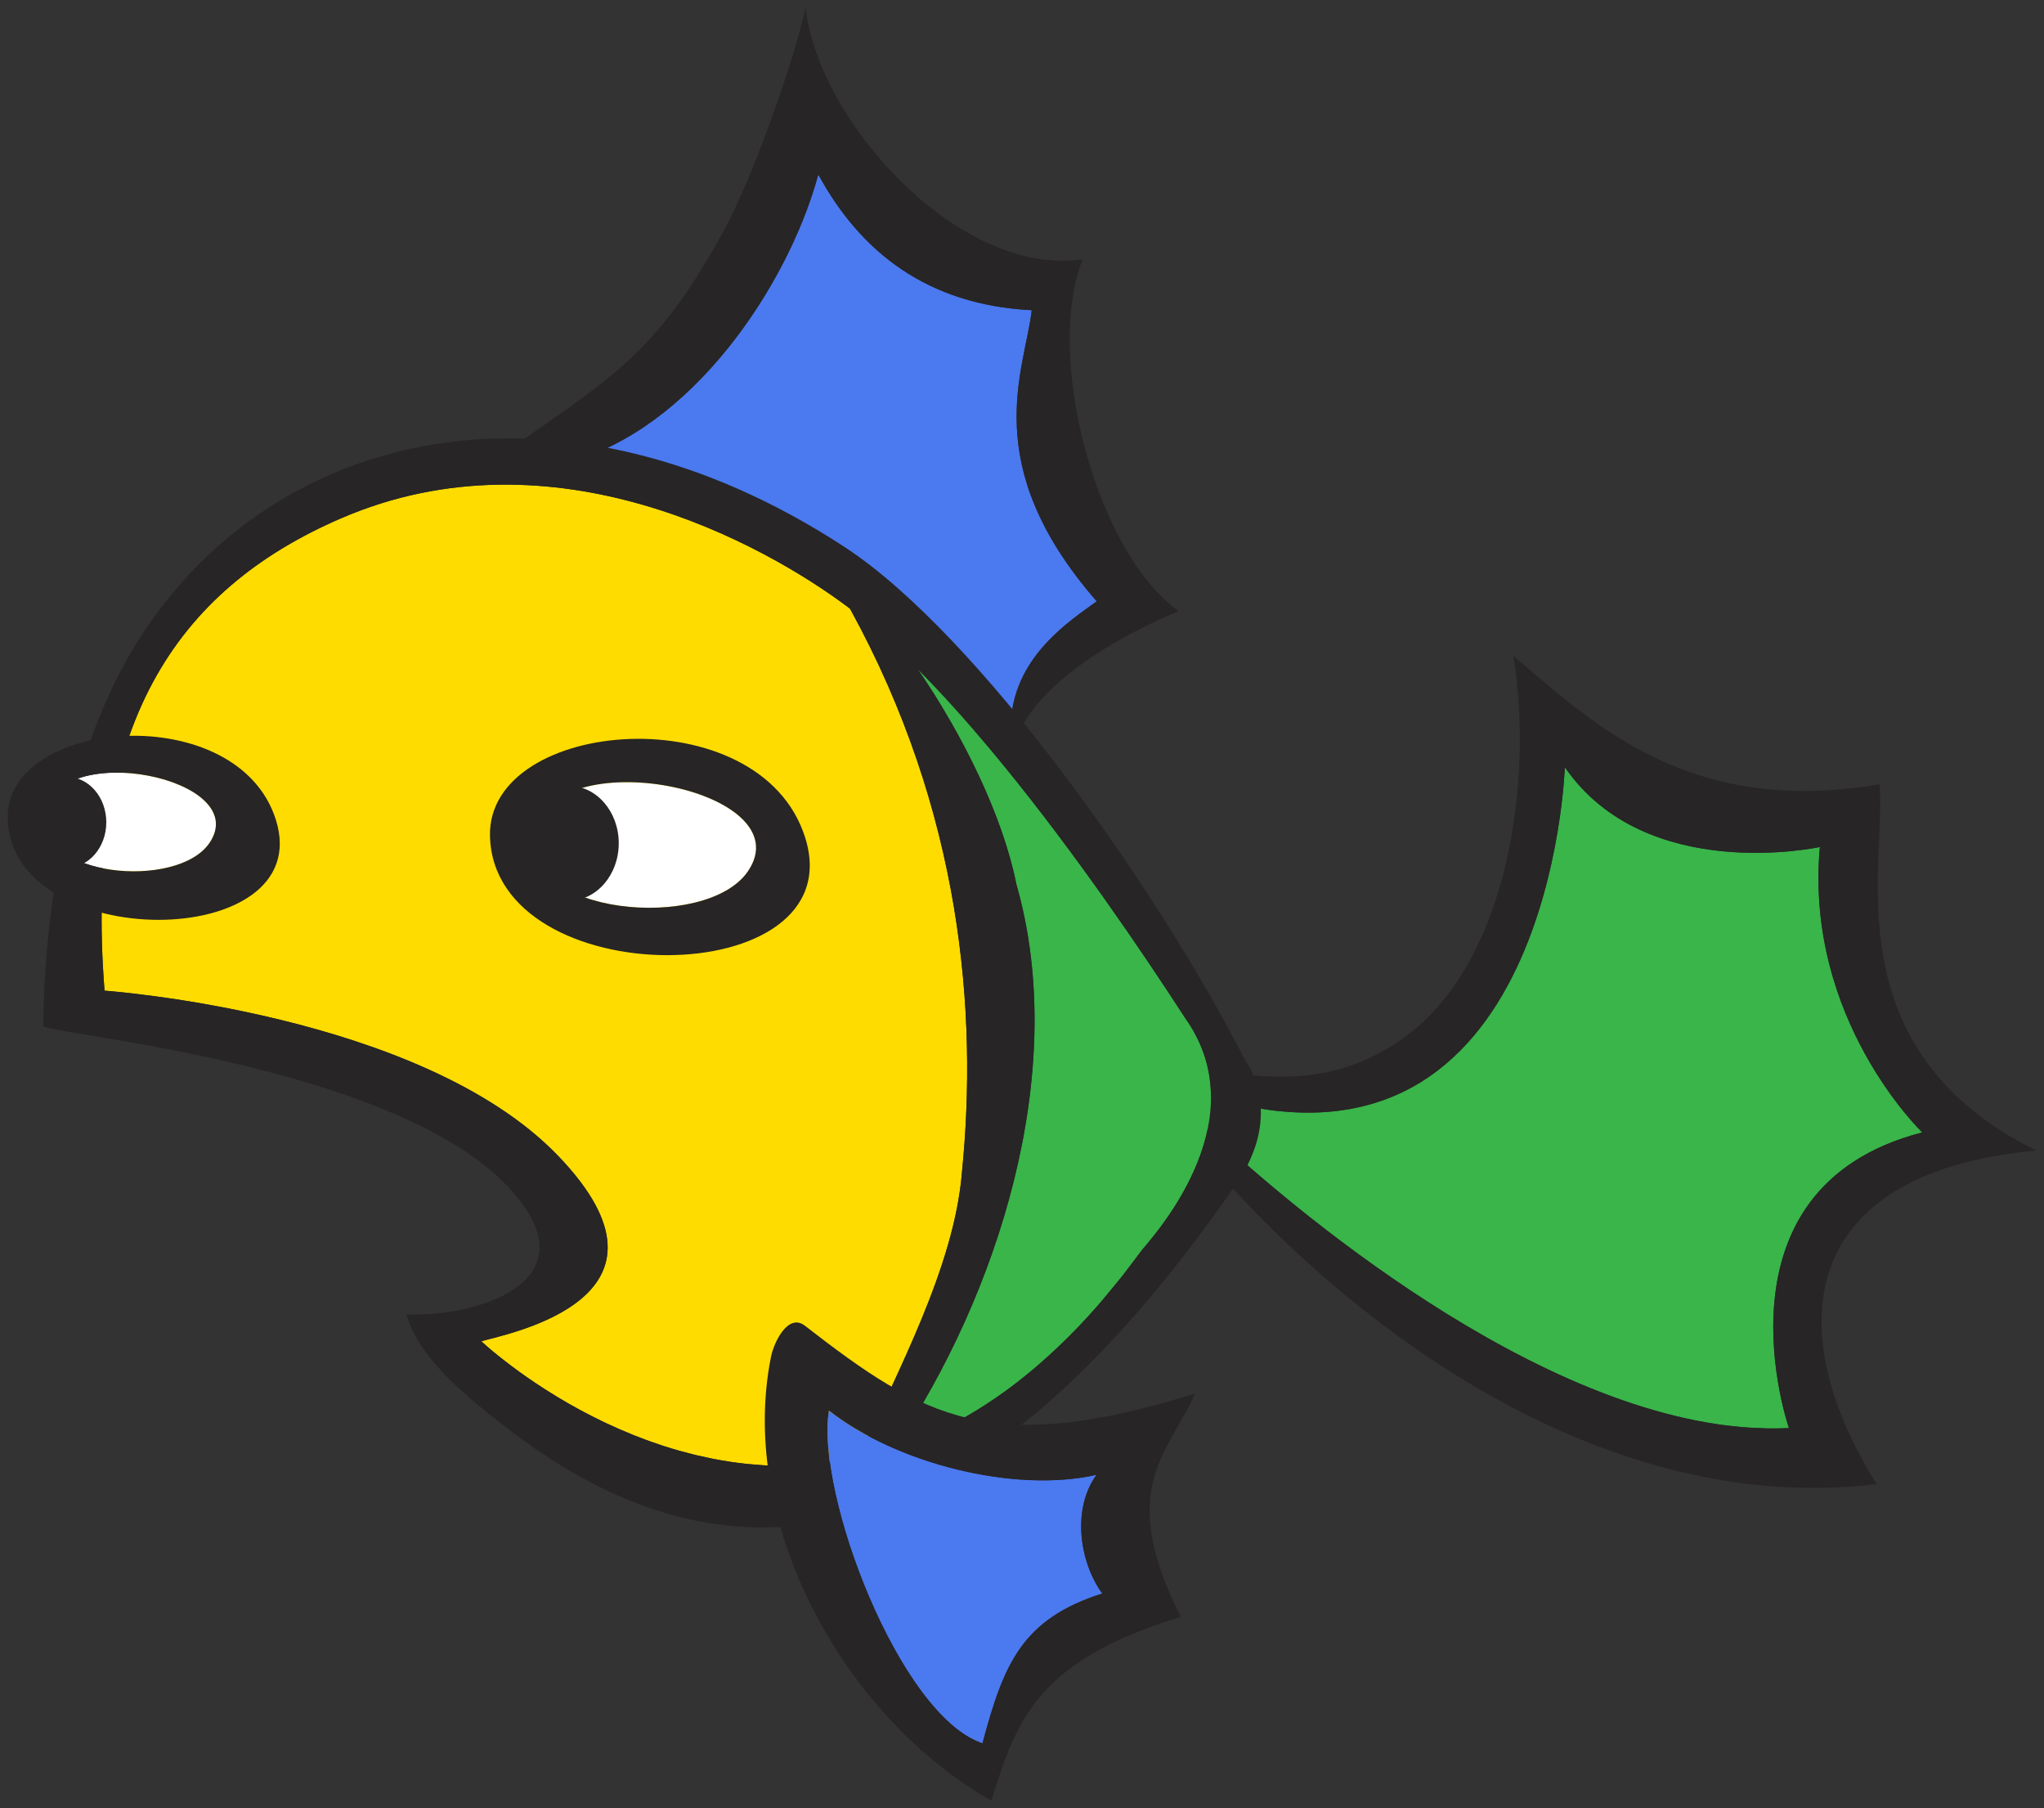
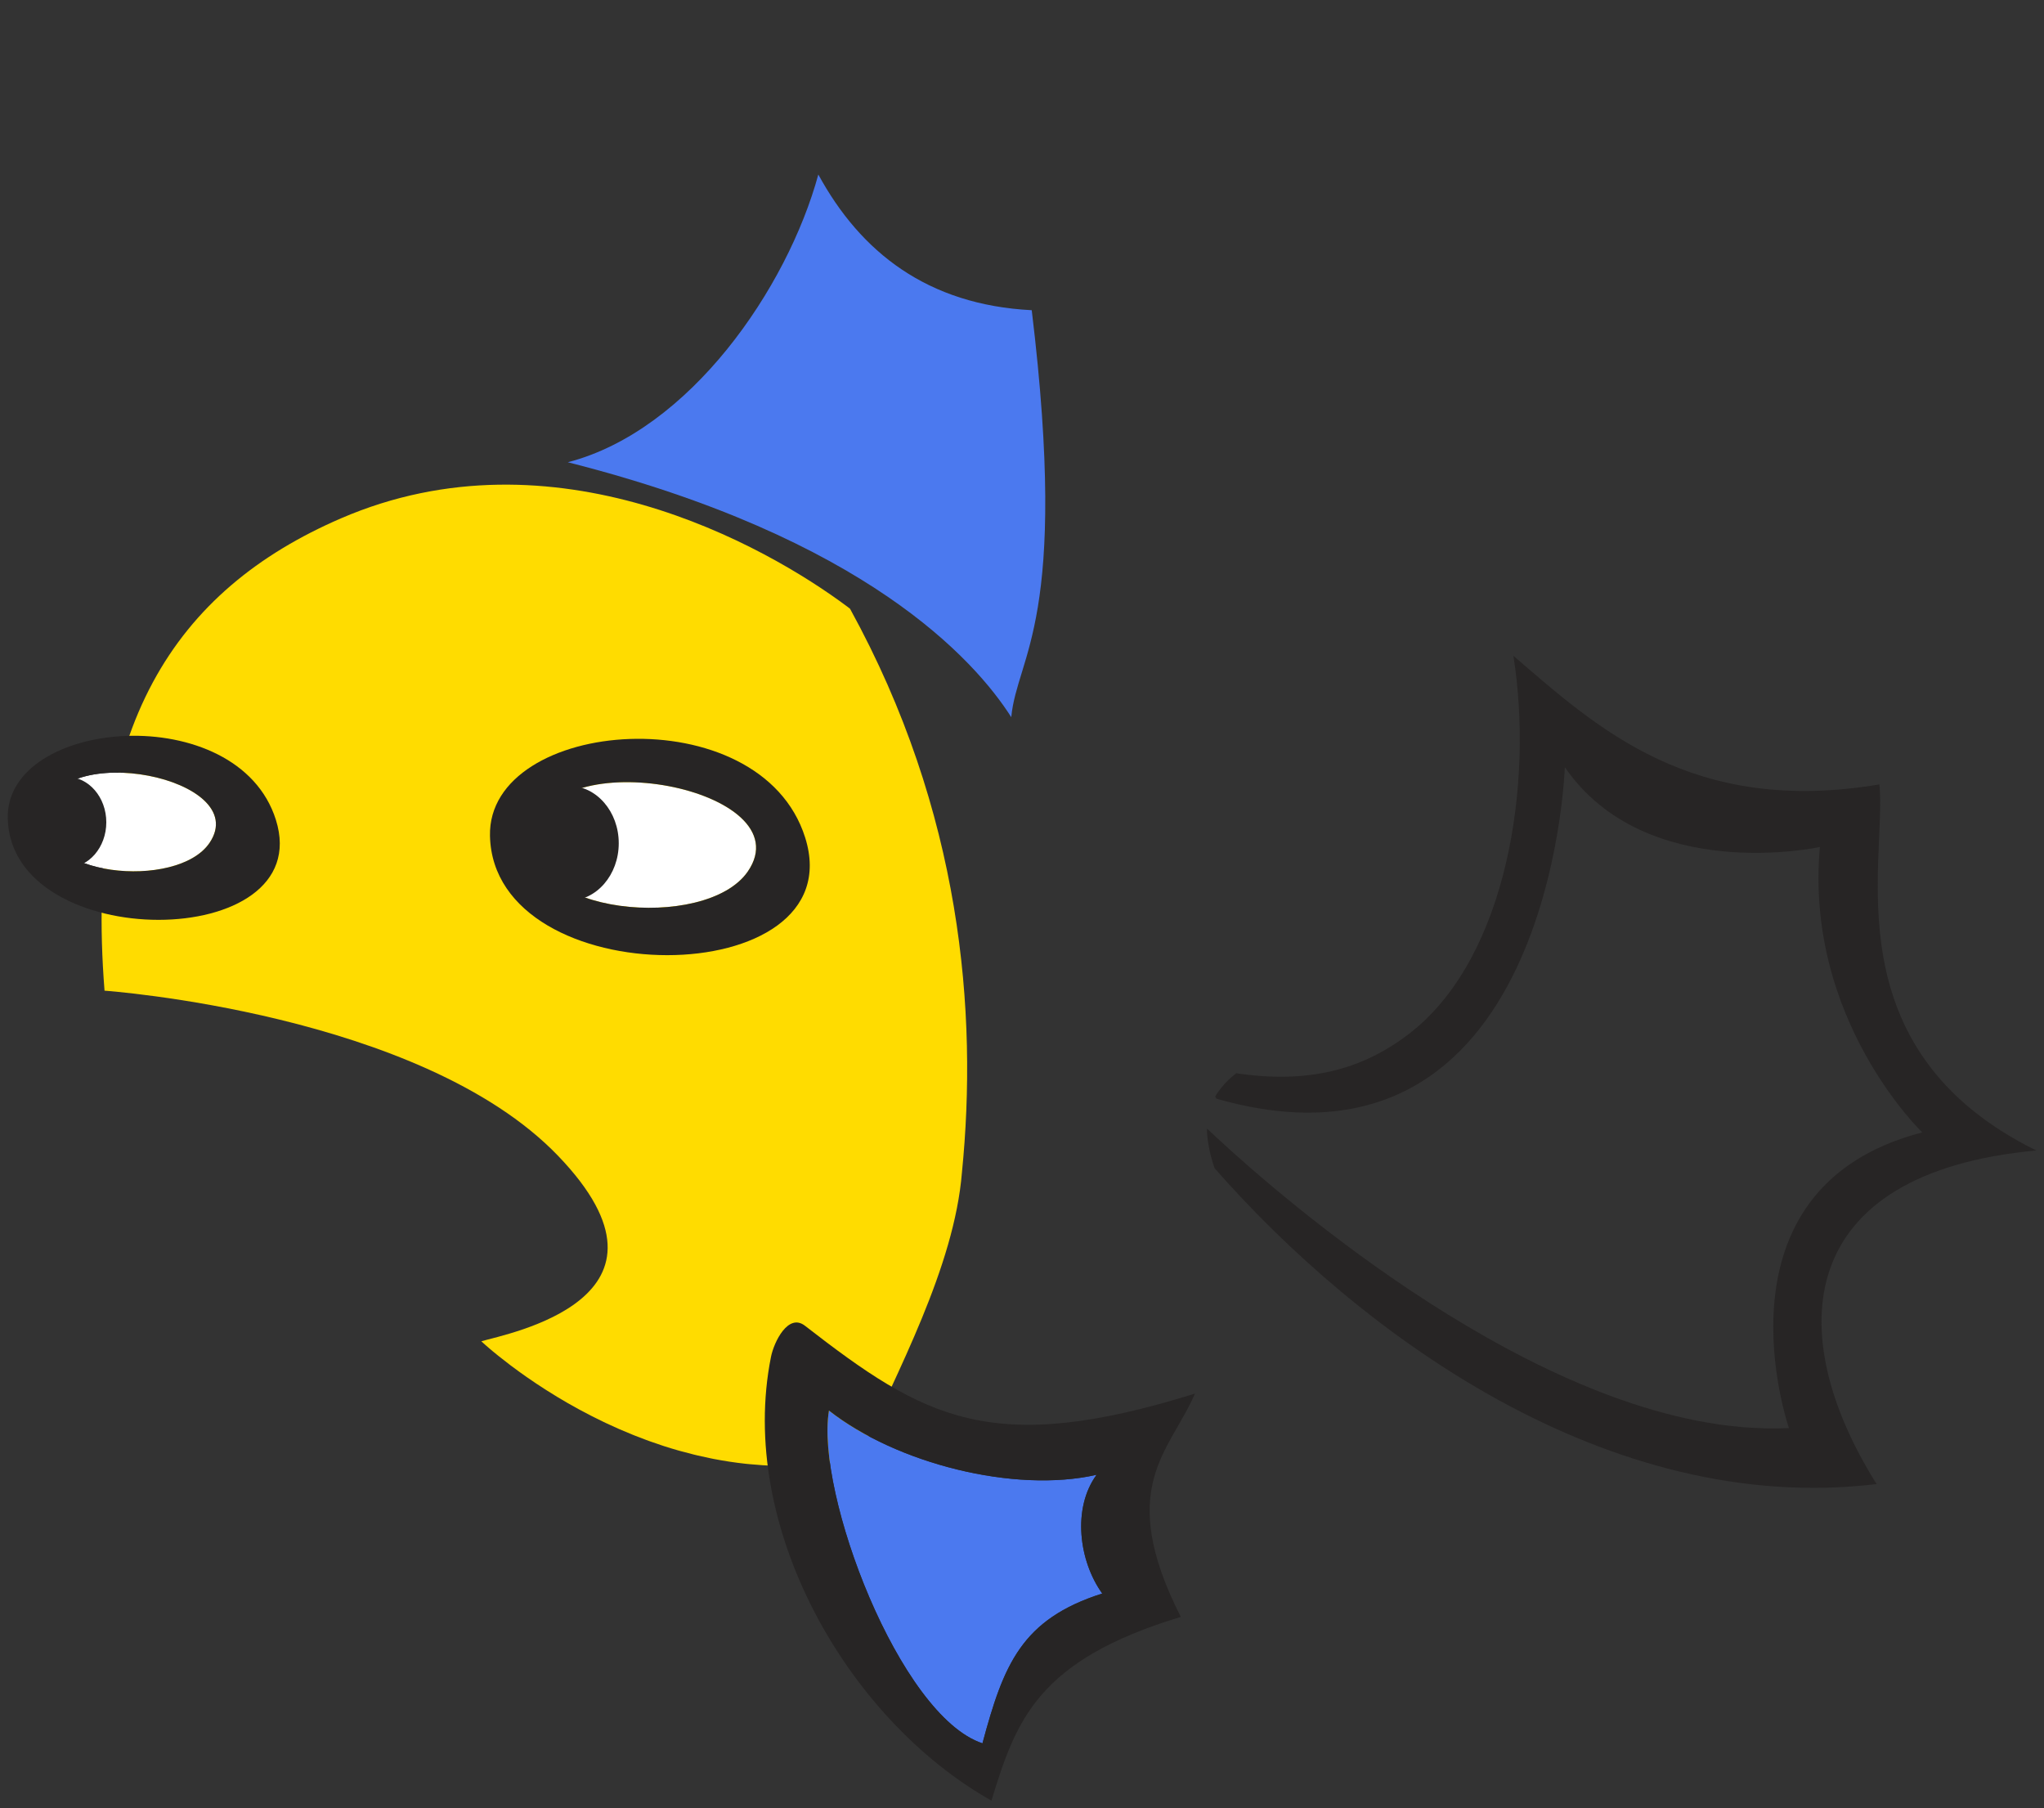
<svg xmlns="http://www.w3.org/2000/svg" version="1.1" width="132.24" height="116.977" viewBox="-0.288 -0.5 132.24 116.977">
  <rect x="-0.288" y="-0.5" width="132.24" height="116.977" fill="#333333" stroke="none" />
  <g id="ID0.6556322150863707">
    <g id="Top_Fin">
-       <path id="Fill" fill="#4B79EF" d="M 36.447 29.401 C 44.33 27.359 50.648 18.145 52.655 10.789 C 55.389 15.813 59.718 19.223 66.462 19.566 C 66.018 23.47 62.932 29.527 70.667 38.399 C 68.897 39.678 65.523 41.872 65.137 45.891 C 62.778 42.186 55.679 34.269 36.447 29.401 Z " stroke-width="1" />
-       <path id="Outline_1_" fill="#272525" d="M 65.137 45.891 C 65.523 41.872 68.897 39.678 70.667 38.399 C 62.932 29.527 66.018 23.47 66.462 19.566 C 59.718 19.223 55.389 15.813 52.655 10.789 C 50.648 18.145 44.33 27.359 36.447 29.401 C 35.251 29.098 34.005 28.808 32.713 28.531 C 39.357 23.877 42.221 22.317 46.53 14.446 C 48.369 11.087 51.046 3.584 51.833 0 C 52.645 7.385 61.815 17.46 69.753 16.274 C 67.275 22.556 70.604 35.194 75.97 39.04 C 75.97 39.04 67.938 42.128 65.668 46.787 C 65.526 46.526 65.351 46.226 65.137 45.891 Z " stroke-width="1" />
+       <path id="Fill" fill="#4B79EF" d="M 36.447 29.401 C 44.33 27.359 50.648 18.145 52.655 10.789 C 55.389 15.813 59.718 19.223 66.462 19.566 C 68.897 39.678 65.523 41.872 65.137 45.891 C 62.778 42.186 55.679 34.269 36.447 29.401 Z " stroke-width="1" />
    </g>
    <g id="Tail_Fin">
-       <path id="Fill_2_" fill="#39B54A" d="M 78.41 70.57 C 100.075 76.75 100.95 49.125 100.95 49.125 C 106.2 56.75 117.45 54.289 117.45 54.289 C 116.45 65.453 124.075 72.75 124.075 72.75 C 110.075 76.375 115.45 91.875 115.45 91.875 C 114.97 91.899 114.486 91.906 114.001 91.897 C 113.854 91.895 113.704 91.882 113.556 91.876 C 113.211 91.863 112.866 91.851 112.518 91.822 C 112.39 91.812 112.26 91.795 112.132 91.782 C 111.748 91.745 111.363 91.706 110.977 91.651 C 110.929 91.644 110.88 91.634 110.832 91.628 C 96.174 89.466 80.412 74.984 77.8 72.5 C 77.319 72.142 77.503 72.181 76.659 71.688 C 76.826 71.146 77.034 70.688 77.284 70.146 C 77.592 70.229 78.41 70.57 78.41 70.57 Z " stroke-width="1" />
      <path id="Outline_5_" fill="#272525" d="M 77.8 72.5 C 80.412 74.985 96.175 89.466 110.833 91.629 C 110.881 91.636 110.929 91.646 110.978 91.652 C 111.364 91.707 111.749 91.746 112.133 91.783 C 112.262 91.796 112.391 91.813 112.519 91.823 C 112.866 91.851 113.211 91.864 113.557 91.877 C 113.705 91.883 113.854 91.895 114.002 91.898 C 114.487 91.907 114.971 91.9 115.451 91.876 C 115.451 91.876 110.076 76.376 124.076 72.751 C 124.076 72.751 116.451 65.454 117.451 54.29 C 117.451 54.29 106.201 56.751 100.951 49.126 C 100.951 49.126 100.076 76.751 78.411 70.571 C 78.411 70.571 78.4 70.553 78.38 70.519 C 78.368 70.499 78.348 70.465 78.329 70.434 C 78.436 70.245 78.569 70.059 78.715 69.876 C 78.977 69.547 79.295 69.228 79.689 68.924 C 84.218 69.601 87.845 68.78 91.041 66.241 C 97.21 61.339 98.94 50.213 97.624 41.921 C 103.091 46.632 109.226 52.27 121.304 50.241 C 121.8 55.216 118.14 67.357 131.452 73.921 C 115.854 75.356 114.94 85.642 121.121 95.498 C 103.716 97.605 87.685 85.768 78.292 75.068 C 78.109 74.546 77.974 74.025 77.891 73.509 C 77.833 73.169 77.797 72.832 77.8 72.5 Z " stroke-width="1" />
    </g>
    <g id="Body">
-       <path id="Green_Fill" fill="#39B54A" d="M 65.465 56.689 C 64.589 52.274 61.991 47.016 59.085 42.778 C 59.098 42.791 59.111 42.805 59.123 42.818 C 60.671 44.38 62.23 46.12 63.761 47.948 C 63.774 47.963 63.786 47.977 63.798 47.992 C 64.1 48.354 64.401 48.718 64.7 49.085 L 64.721 49.11 C 69.325 54.756 73.584 61.023 76.367 65.318 C 76.371 65.325 76.375 65.331 76.379 65.338 C 81.281 72.198 73.949 79.867 73.55 80.417 C 73.457 80.545 72.646 81.624 72.333 82.022 C 72.213 82.174 71.344 83.241 71.029 83.608 C 70.938 83.714 70.846 83.825 70.755 83.929 C 70.341 84.402 69.927 84.859 69.512 85.293 C 69.497 85.309 69.483 85.322 69.468 85.338 C 69.072 85.751 68.676 86.144 68.28 86.524 C 68.186 86.614 68.093 86.701 67.999 86.789 C 67.663 87.105 67.326 87.41 66.989 87.703 C 66.906 87.775 66.823 87.849 66.74 87.92 C 65.894 88.642 65.048 89.293 64.204 89.876 C 64.161 89.906 64.118 89.934 64.075 89.963 C 63.693 90.225 63.311 90.472 62.93 90.706 C 62.87 90.743 62.81 90.78 62.75 90.816 C 61.463 91.594 60.184 92.224 58.918 92.723 C 58.888 92.736 58.857 92.746 58.828 92.758 C 58.41 92.921 57.993 93.071 57.578 93.207 C 57.578 93.207 57.578 93.207 57.577 93.207 C 64.244 83.324 68.948 68.828 65.465 56.689 Z " stroke-width="1" />
      <path id="Yellow_Fill" fill="#FFDC00" d="M 35.813 74.261 C 26.926 65.022 6.475 63.584 6.475 63.584 C 5.125 46.543 11.038 37.667 21.77 33.031 C 35.537 27.084 49.192 34.75 54.548 38.754 C 54.601 38.794 54.654 38.839 54.707 38.879 C 61.925 52.008 62.982 64.993 61.946 75.346 C 61.448 81.464 57.761 88.202 55.267 93.833 C 55.255 93.835 55.244 93.837 55.231 93.84 C 54.862 93.918 54.494 93.985 54.127 94.043 C 54.025 94.059 53.925 94.073 53.823 94.088 C 53.535 94.13 53.248 94.166 52.962 94.197 C 52.859 94.208 52.757 94.218 52.654 94.228 C 52.325 94.259 51.998 94.283 51.673 94.298 C 51.629 94.3 51.584 94.305 51.54 94.307 C 51.162 94.324 50.787 94.329 50.415 94.328 C 50.349 94.328 50.284 94.325 50.219 94.324 C 49.919 94.32 49.62 94.31 49.324 94.295 C 49.225 94.29 49.128 94.284 49.03 94.278 C 48.753 94.259 48.476 94.237 48.202 94.211 C 48.119 94.202 48.036 94.195 47.954 94.187 C 47.247 94.11 46.554 94.003 45.875 93.872 C 45.794 93.856 45.714 93.839 45.634 93.822 C 45.372 93.769 45.113 93.713 44.857 93.652 C 44.771 93.631 44.685 93.612 44.599 93.59 C 44.321 93.522 44.044 93.449 43.771 93.373 C 43.724 93.36 43.677 93.348 43.63 93.335 C 43.303 93.242 42.981 93.145 42.663 93.042 C 42.626 93.029 42.589 93.017 42.552 93.005 C 42.281 92.916 42.012 92.823 41.747 92.729 C 41.67 92.701 41.593 92.672 41.516 92.644 C 41.282 92.558 41.05 92.469 40.822 92.379 C 40.755 92.352 40.686 92.325 40.619 92.298 C 40.035 92.063 39.471 91.815 38.929 91.559 C 38.875 91.534 38.823 91.508 38.769 91.483 C 38.553 91.379 38.34 91.275 38.132 91.17 C 38.067 91.138 38.002 91.105 37.938 91.071 C 37.727 90.964 37.52 90.855 37.318 90.746 C 37.274 90.723 37.23 90.699 37.186 90.676 C 36.938 90.541 36.695 90.405 36.458 90.27 C 36.446 90.263 36.436 90.257 36.424 90.25 C 36.205 90.124 35.993 89.999 35.786 89.874 C 35.732 89.841 35.681 89.81 35.628 89.776 C 35.458 89.672 35.292 89.569 35.13 89.467 C 35.081 89.436 35.032 89.405 34.984 89.374 C 34.794 89.252 34.607 89.131 34.428 89.012 C 34.418 89.006 34.407 88.999 34.399 88.993 C 34.205 88.863 34.017 88.735 33.837 88.61 C 33.806 88.589 33.776 88.567 33.745 88.546 C 33.602 88.446 33.464 88.348 33.331 88.252 C 33.289 88.222 33.246 88.19 33.205 88.16 C 33.081 88.07 32.961 87.981 32.847 87.895 C 32.816 87.872 32.783 87.847 32.751 87.825 C 32.465 87.609 32.21 87.409 31.985 87.229 C 31.955 87.206 31.927 87.183 31.899 87.16 C 31.817 87.095 31.74 87.031 31.668 86.971 C 31.642 86.95 31.615 86.928 31.59 86.908 C 31.514 86.844 31.442 86.783 31.376 86.727 C 31.365 86.718 31.353 86.707 31.343 86.699 C 31.268 86.635 31.201 86.577 31.143 86.526 C 31.128 86.512 31.117 86.503 31.103 86.49 C 31.062 86.454 31.024 86.42 30.993 86.392 C 30.981 86.38 30.969 86.37 30.958 86.36 C 30.935 86.339 30.913 86.319 30.897 86.304 C 30.889 86.297 30.878 86.287 30.873 86.283 C 30.863 86.273 30.852 86.262 30.852 86.262 C 32.505 85.773 44.7 83.5 35.813 74.261 Z " stroke-width="1" />
-       <path id="Outline" fill="#272525" d="M 32.862 76.57 C 25.557 68.322 3.012 66.442 2.508 65.873 C 2.592 57.758 4.293 47.758 8.723 40.822 C 17.578 26.962 36.189 23.013 54.346 34.879 C 63.063 40.575 74.743 57.227 80.308 68.16 C 80.308 68.16 82.887 71.482 79.668 76.125 C 67.974 92.996 51.959 106.894 32.586 91.93 C 30.211 90.095 26.857 87.51 26.004 84.526 C 30.591 84.716 38.028 82.405 32.862 76.57 Z M 57.576 93.208 C 57.991 93.072 58.408 92.922 58.826 92.759 C 58.856 92.747 58.886 92.737 58.916 92.724 C 60.182 92.225 61.461 91.595 62.748 90.817 C 62.808 90.781 62.868 90.744 62.928 90.707 C 63.309 90.473 63.691 90.226 64.073 89.964 C 64.116 89.935 64.159 89.907 64.202 89.877 C 65.046 89.294 65.892 88.643 66.738 87.921 C 66.821 87.85 66.904 87.776 66.987 87.704 C 67.323 87.411 67.66 87.106 67.997 86.79 C 68.091 86.702 68.185 86.615 68.278 86.525 C 68.674 86.145 69.07 85.753 69.466 85.339 C 69.481 85.323 69.495 85.31 69.51 85.294 C 69.925 84.859 70.34 84.402 70.753 83.93 C 70.845 83.826 70.936 83.715 71.027 83.609 C 71.342 83.242 72.211 82.175 72.331 82.023 C 72.644 81.625 73.456 80.545 73.548 80.418 C 73.947 79.868 81.279 72.199 76.377 65.339 C 76.373 65.333 76.369 65.326 76.365 65.319 C 73.582 61.023 69.323 54.757 64.719 49.111 L 64.7 49.085 C 64.401 48.718 64.1 48.354 63.798 47.993 C 63.786 47.978 63.774 47.963 63.761 47.949 C 62.231 46.121 60.671 44.381 59.123 42.819 C 59.111 42.806 59.098 42.793 59.085 42.779 C 61.991 47.017 64.588 52.275 65.465 56.69 C 68.948 68.828 64.244 83.324 57.576 93.208 C 57.576 93.208 57.576 93.208 57.576 93.208 Z M 30.874 86.282 C 30.881 86.288 30.887 86.294 30.898 86.303 C 30.914 86.318 30.935 86.337 30.959 86.359 C 30.971 86.37 30.98 86.379 30.994 86.391 C 31.025 86.418 31.063 86.453 31.104 86.489 C 31.118 86.502 31.129 86.511 31.144 86.525 C 31.203 86.576 31.269 86.633 31.344 86.698 C 31.355 86.707 31.366 86.718 31.377 86.726 C 31.442 86.782 31.515 86.842 31.591 86.907 C 31.616 86.928 31.643 86.949 31.669 86.97 C 31.741 87.031 31.818 87.094 31.9 87.159 C 31.928 87.182 31.956 87.204 31.986 87.228 C 32.211 87.408 32.465 87.608 32.752 87.824 C 32.783 87.847 32.815 87.871 32.848 87.894 C 32.962 87.98 33.082 88.069 33.206 88.159 C 33.248 88.189 33.289 88.22 33.332 88.251 C 33.465 88.347 33.603 88.445 33.746 88.545 C 33.777 88.566 33.807 88.588 33.838 88.609 C 34.018 88.734 34.205 88.862 34.4 88.992 C 34.409 88.998 34.42 89.005 34.429 89.011 C 34.608 89.13 34.794 89.251 34.985 89.373 C 35.033 89.404 35.082 89.435 35.131 89.466 C 35.293 89.568 35.459 89.671 35.629 89.775 C 35.682 89.808 35.733 89.839 35.787 89.873 C 35.994 89.998 36.206 90.123 36.425 90.249 C 36.437 90.256 36.447 90.262 36.459 90.269 C 36.695 90.405 36.938 90.54 37.187 90.675 L 37.319 90.745 C 37.521 90.854 37.728 90.963 37.939 91.07 C 38.003 91.103 38.068 91.136 38.133 91.169 C 38.341 91.274 38.554 91.379 38.77 91.482 C 38.824 91.507 38.876 91.533 38.93 91.558 C 39.472 91.814 40.036 92.062 40.62 92.297 C 40.687 92.324 40.756 92.351 40.823 92.378 C 41.052 92.468 41.283 92.557 41.517 92.643 C 41.594 92.671 41.67 92.7 41.748 92.728 C 42.013 92.823 42.281 92.916 42.553 93.004 C 42.59 93.016 42.627 93.028 42.664 93.041 C 42.981 93.144 43.304 93.241 43.631 93.334 L 43.772 93.372 C 44.045 93.448 44.322 93.52 44.6 93.589 C 44.686 93.61 44.772 93.63 44.858 93.651 C 45.115 93.712 45.374 93.768 45.635 93.821 C 45.716 93.838 45.795 93.855 45.876 93.871 C 46.555 94.003 47.248 94.109 47.955 94.186 C 48.037 94.195 48.12 94.202 48.203 94.21 C 48.477 94.236 48.754 94.259 49.031 94.277 C 49.129 94.283 49.226 94.289 49.325 94.294 C 49.621 94.31 49.92 94.319 50.22 94.323 C 50.285 94.324 50.35 94.327 50.416 94.327 C 50.788 94.329 51.163 94.323 51.541 94.306 C 51.585 94.304 51.63 94.299 51.674 94.297 C 51.999 94.281 52.326 94.258 52.655 94.227 C 52.758 94.217 52.86 94.206 52.963 94.196 C 53.249 94.165 53.536 94.129 53.824 94.087 C 53.926 94.072 54.026 94.058 54.128 94.042 C 54.494 93.983 54.862 93.917 55.232 93.839 C 55.245 93.836 55.256 93.835 55.268 93.832 C 57.762 88.201 61.449 81.463 61.947 75.345 C 62.983 64.992 61.926 52.007 54.708 38.878 C 54.655 38.838 54.602 38.793 54.549 38.753 C 49.193 34.749 35.537 27.083 21.771 33.03 C 11.04 37.666 5.126 46.542 6.476 63.583 C 6.476 63.583 26.927 65.021 35.814 74.26 C 44.701 83.499 32.505 85.772 30.853 86.26 C 30.852 86.262 30.864 86.272 30.874 86.282 Z " stroke-width="1" />
    </g>
    <g id="Little_Fin">
      <path id="Fill_1_" fill="#4B79EF" d="M 70.657 94.898 C 69.072 97.068 69.516 100.486 71.023 102.578 C 65.804 104.242 64.645 107.162 63.274 112.269 C 57.915 110.496 52.454 96.086 53.342 90.743 C 57.678 94.152 65.326 96.113 70.657 94.898 Z " stroke-width="1" />
      <path id="Outline_4_" fill="#272525" d="M 49.593 87.268 C 49.785 86.303 50.707 84.419 51.787 85.256 C 59.503 91.241 63.847 93.755 77.021 89.647 C 75.415 93.395 71.845 95.698 76.106 104.092 C 66.818 106.899 65.446 110.784 63.855 115.977 C 54.475 110.689 47.403 98.188 49.593 87.268 Z M 63.274 112.27 C 64.645 107.163 65.804 104.243 71.023 102.579 C 69.516 100.487 69.072 97.069 70.657 94.899 C 65.326 96.114 57.678 94.153 53.343 90.744 C 52.454 96.087 57.915 110.496 63.274 112.27 Z " stroke-width="1" />
    </g>
    <g id="L_Eye">
      <path id="White_1_" fill="#FFFFFF" d="M 48.091 55.876 C 45.388 59.799 33.329 58.688 34.259 53.393 C 35.323 47.312 51.773 50.53 48.091 55.876 Z " stroke-width="1" />
      <path id="Pupil_1_" fill="#272525" d="M 36.537 50.339 C 35.652 50.339 34.851 50.754 34.271 51.426 C 33.69 52.097 33.331 53.024 33.331 54.047 C 33.331 55.07 33.69 55.997 34.271 56.668 C 34.851 57.34 35.652 57.755 36.537 57.755 C 37.422 57.755 38.223 57.34 38.803 56.668 C 39.384 55.997 39.743 55.07 39.743 54.047 C 39.743 53.024 39.384 52.097 38.803 51.426 C 38.223 50.754 37.422 50.339 36.537 50.339 Z " stroke-width="1" />
      <path id="Outline_3_" fill="#272525" d="M 51.804 53.681 C 54.98 63.778 31.634 63.904 31.412 53.566 C 31.248 45.915 48.905 44.473 51.804 53.681 Z M 48.091 55.876 C 51.774 50.53 35.323 47.312 34.259 53.393 C 33.329 58.688 45.388 59.799 48.091 55.876 Z " stroke-width="1" />
    </g>
    <g id="R_Eye">
      <path id="White" fill="#FFFFFF" d="M 13.27 54.02 C 11.192 57.101 1.916 56.229 2.629 52.069 C 3.45 47.293 16.102 49.821 13.27 54.02 Z " stroke-width="1" />
      <path id="Pupil" fill="#272525" d="M 4.052 49.755 C 3.352 49.755 2.718 50.084 2.259 50.615 C 1.799 51.147 1.515 51.881 1.515 52.691 C 1.515 53.501 1.799 54.235 2.259 54.767 C 2.718 55.298 3.352 55.627 4.052 55.627 C 4.752 55.627 5.386 55.298 5.845 54.767 C 6.305 54.235 6.589 53.501 6.589 52.691 C 6.589 51.881 6.305 51.147 5.845 50.615 C 5.386 50.084 4.752 49.755 4.052 49.755 Z " stroke-width="1" />
      <path id="Outline_2_" fill="#272525" d="M 17.561 52.532 C 20.264 61.122 0.402 61.228 0.213 52.433 C 0.072 45.923 15.096 44.696 17.561 52.532 Z M 13.27 54.02 C 16.102 49.821 3.45 47.293 2.629 52.069 C 1.916 56.229 11.192 57.101 13.27 54.02 Z " stroke-width="1" />
    </g>
  </g>
</svg>